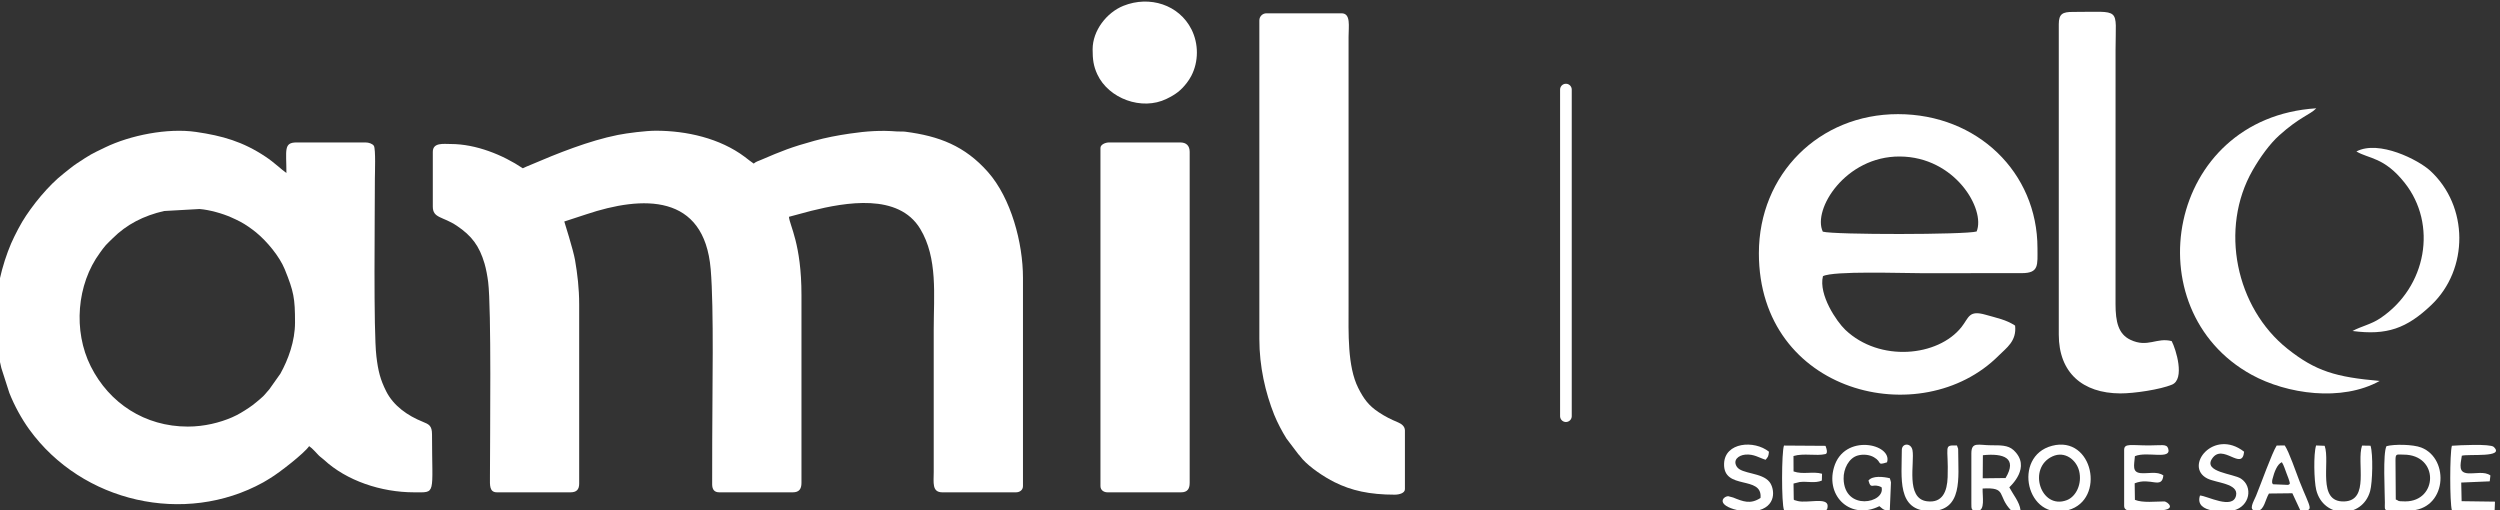
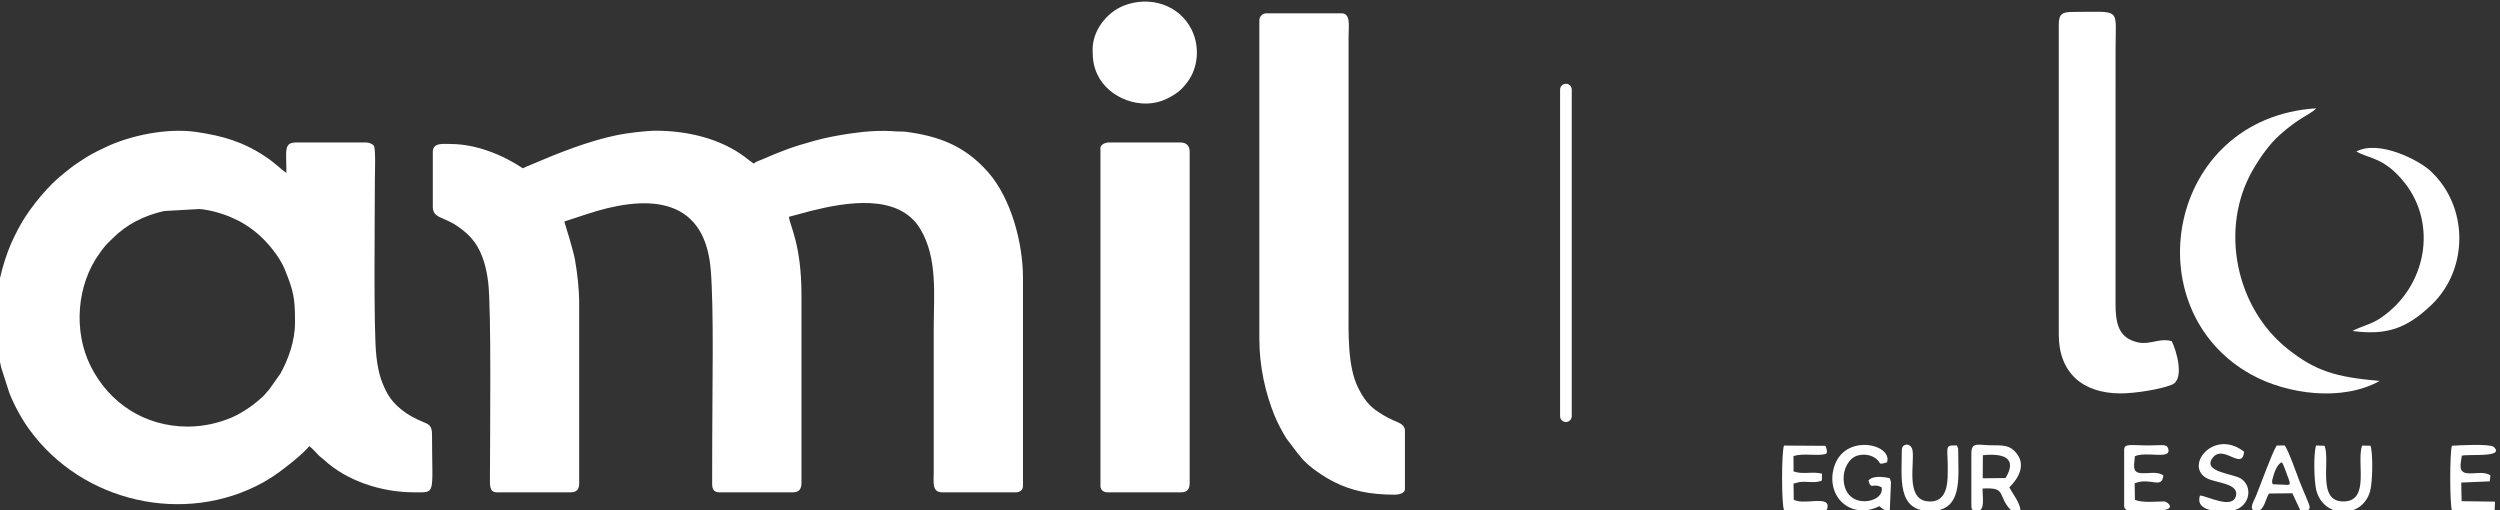
<svg xmlns="http://www.w3.org/2000/svg" xml:space="preserve" width="42.874mm" height="8.752mm" version="1.1" style="shape-rendering:geometricPrecision; text-rendering:geometricPrecision; image-rendering:optimizeQuality; fill-rule:evenodd; clip-rule:evenodd" viewBox="0 0 4287.4 875.2">
  <rect x="0" y="0" width="4287.4" height="875.2" fill="#333333" stroke="none" />
  <defs>
    <style type="text/css">
   
    .str0 {stroke:white;stroke-width:20;stroke-linecap:round;stroke-linejoin:round;stroke-miterlimit:22.926}
    .fil1 {fill:none}
    .fil0 {fill:white}
   
  </style>
  </defs>
  <g id="Camada_x0020_1">
    <g id="_1304423601056">
      <g>
-         <path class="fil0" d="M3016.41 434.3c0,241.02 278.96,308.14 411.28,175.54 13.18,-13.2 31.12,-24.83 28.12,-51.47 -15.47,-10.17 -31.29,-13.04 -50.4,-18.55 -29.25,-8.44 -28.6,4.66 -41.4,20.91 -40.1,50.94 -140.53,60.99 -199.48,4.8 -14.8,-14.1 -46.08,-60.16 -38.26,-91.9 18.02,-9.41 135.48,-5.1 169.52,-5.12l171.64 -0.1c29.74,-0.02 26.75,-14.03 26.75,-42.84 0,-129.95 -103.17,-229.76 -239.12,-229.83 -135.18,-0.06 -238.65,102.88 -238.65,238.56zm109.64 -37.02c18.9,5.5 245.13,5.31 263.79,-0.28 15.65,-37.99 -36.93,-128.14 -131.84,-128.6 -93.26,-0.46 -150.03,91.02 -131.95,128.88z" />
        <path class="fil0" d="M3530.73 41.55l0 532.39c0,65.18 40.73,100.43 105.43,100.75 23.8,0.12 68.59,-6.67 88.72,-15.03 22.62,-9.39 6.9,-60.54 -0.51,-74.67 -25.87,-6.79 -41.02,11.93 -70.77,-2.23 -20.81,-9.9 -25.48,-30.81 -25.55,-61.06l0.05 -436.51c0,-74.15 11.29,-64.57 -73.39,-64.71 -17.28,-0.01 -23.98,3.15 -23.98,21.07z" />
        <path class="fil0" d="M4081.09 653.3c-74.8,-6.55 -109.56,-16.51 -158.01,-55.01 -88.76,-70.53 -117.19,-206.4 -59.85,-306.35 12.92,-22.52 29.45,-45.27 45.25,-59.51 35.6,-32.08 52.91,-35.31 63.89,-46.71 -256.69,16.32 -314.23,345.18 -111.06,456.91 60.55,33.3 154.58,46.84 219.78,10.67z" />
        <path class="fil0" d="M4041.12 259.74c21.16,12.77 47.48,9.38 82.61,53.57 56.66,71.26 38.12,178.86 -41.58,232.4 -15.99,10.75 -32.34,13.63 -47.7,21.92 58.92,7.87 93.05,-4.41 135.38,-44.77 63.98,-61.01 64.28,-169.18 -2.27,-230.21 -19.87,-18.22 -87.71,-53.24 -126.44,-32.91z" />
-         <path class="fil0" d="M3519.14 764.54c-68.59,17.96 -44.07,130.27 27.91,110.24 64.57,-17.97 42.57,-128.7 -27.91,-110.24zm0.79 18.13c-43.47,19.98 -20.08,92.12 24.59,75.07 15.89,-6.07 26.58,-28.1 21.07,-50.15 -4.69,-18.75 -24.34,-34.72 -45.66,-24.92z" />
-         <path class="fil0" d="M4092.71 765.14c-6.45,12.35 -2.75,78.58 -2.75,96.82 0,16.91 -4.67,13.74 40.78,13.71 65.41,-0.05 71.43,-88.79 21.58,-108.18 -14.06,-5.47 -46.25,-5.95 -59.61,-2.35zm15.47 24.08l0.48 67.46c5.75,1.69 0.76,3.21 16.26,3.2 56.05,-0.03 58.45,-80.18 -2.91,-80.22 -11.64,0 -13.83,-2.47 -13.83,9.56z" />
        <path class="fil0" d="M3380.8 777.59l0 84.37c0,12.14 -0.48,13.88 10.99,13.88 12.8,0 7.95,-23.92 8.3,-38.03 43.01,-2.51 24.07,12.33 49.34,38.01l15.66 -0.95c-1.45,-13.67 -13.08,-27.41 -19.2,-39.1 1.25,-1.7 39.18,-34.66 7.01,-64.03 -9.29,-8.47 -22.61,-8.07 -37.77,-8.09 -22.1,-0.01 -34.33,-6.78 -34.33,13.94zm19.49 42.68l39.16 -0.45c20.73,-34.49 -3.32,-42.83 -38.89,-39.15l-0.27 39.6z" />
        <path class="fil0" d="M3868.91 875.63l2.91 0c11.06,-0.04 13.39,-19.84 19.35,-29.25l40.14 -0.46 13.78 29.6c24.84,0.46 17.65,-1.64 -1.56,-50.37 -6.51,-16.51 -17.5,-49.54 -25.27,-61.2l-13.85 0.11c-8.38,13.46 -26.82,65.49 -35.44,86.4 -3.86,9.36 -14.17,25.22 -0.06,25.17zm29.2 -45.14l26.4 1.11c1.01,-3.16 6.35,4.22 -3,-19.31 -3.13,-7.88 -4.49,-13.75 -8.19,-19.67 -8.16,3.46 -13.09,17.24 -15.91,28.28 -0.39,1.53 -0.75,2.81 -0.79,4.07 -0.15,5.13 0.37,3.14 1.49,5.52z" />
        <path class="fil0" d="M3223.06 868.05l3.16 2.66c4.46,3.13 0.81,1.61 4.99,3.33 7.15,2.95 2.39,2.34 9.74,0.63l1.98 -47.34c-0.15,-0.88 -0.39,-1.71 -0.55,-2.49l-1.43 -4.69c-11.14,-2.68 -29.86,-4.76 -36.64,3.99 4.72,16.83 6.89,3.32 22.5,11.5 6.97,27.27 -63.76,41.63 -65.11,-14.45 -0.42,-17.38 9.07,-35.82 24.31,-40.05 9.26,-2.57 20.05,-1.45 27.67,2.99 15.02,8.75 3.92,14.59 22.47,8.73 10.29,-31.53 -73.87,-50.72 -91,8.81 -14.59,50.68 29.84,90.56 77.91,66.38z" />
-         <path class="fil0" d="M3019.22 853.97c-17.48,11.37 -29.83,6.15 -47,-0.77l-8.36 -2.23c-8.49,0.24 -20.25,13.02 9.45,22.24 11.25,3.49 24.4,5.29 37.14,3.17 37.22,-6.2 33.26,-38.34 24.12,-49.9 -13,-16.44 -47.61,-13.37 -55.87,-25.91 -7.6,-11.52 2.68,-19.82 14.43,-20.91 14.75,-1.38 24.35,5.79 34.85,8.84 4.32,-5.64 4.68,-4.8 5.73,-13.82 -25.16,-20.35 -75.68,-16.4 -76.98,20.38 -1.65,46.68 66.27,19.19 62.49,58.91z" />
        <path class="fil0" d="M4065.39 764.39l-14.59 -0.23c-9.75,29.16 13.66,94.39 -30.67,95.79 -47.18,1.5 -23.59,-67.32 -33.42,-95.43l-14.7 -0.56c-4.67,14.7 -3.52,60.82 0.21,76.13 12.03,49.49 78.89,50.4 92.39,2.36 4.26,-15.16 5.28,-63.69 0.78,-78.06z" />
        <path class="fil0" d="M3059.47 764.13c-4.25,10.77 -4.47,100.01 0.07,110.67 13.66,2.74 40.73,1.18 55.88,1.15 10.45,-0.01 18.95,3.13 18.95,-8.18 0,-15.63 -34.72,-4.46 -51.03,-8.44 -9.56,-2.34 -4.54,-1.34 -7.13,-2.55l-0.38 -27.49 10.48 -2.61c13.06,-1.58 26.47,2.59 38.1,-2.54l0.33 -11.68c-16.12,-4.55 -32.45,1.84 -48.86,-3.97l-0.1 -26.41c17.31,-5.33 39.05,0.38 54.71,-3.34 0.15,-0.34 5.65,-0.03 0.2,-14.13l-71.22 -0.48z" />
        <path class="fil0" d="M3772.88 849.79c-10.5,32.07 48.08,27.92 57.1,25.73 28.79,-6.99 34.13,-40.99 13.17,-54.7 -13.09,-8.57 -64.68,-11.08 -49.67,-34.03 18.27,-27.96 51.79,22.4 55.08,-12.11 -52.22,-40.72 -103.7,25.21 -63.26,45.84 15.27,7.8 53.9,8.49 49.47,29.22 -5.37,25.09 -49.93,0.44 -61.89,0.05z" />
        <path class="fil0" d="M4204.89 875.08l73.28 0.5 0.62 -15.28 -57.21 -0.78 -0.66 -31.97 48.86 -2.08 1.19 -10.04c-9.96,-7.54 -26.36,-2.83 -38.57,-3.73 -16.32,-1.21 -13.19,-13.36 -10.47,-30.2 12.08,-3.26 74.82,3.83 54.66,-15.13 -5.83,-5.48 -59.51,-2.89 -71.7,-1.91 -3.74,12.99 -3.78,97.8 0,110.62z" />
        <path class="fil0" d="M3261.54 771.77c0,47.4 -9.08,104.73 48.8,104.7 56.37,-0.02 47.9,-57.69 47.9,-101.79 0,-7.85 -0.14,-4.19 -2.12,-10.7 -24.27,-0.72 -14.12,0.7 -16,54.47 -0.84,24.07 -8.64,44.68 -35.49,41.22 -37.08,-4.78 -20.79,-66.17 -24.79,-87.61 -2.44,-13.03 -18.3,-12.36 -18.3,-0.29z" />
        <path class="fil0" d="M3642.82 771.77l0 96c0,12.91 22.84,7.89 54.44,7.86 40.04,-0.03 19.14,-15.7 14.55,-15.7 -14.55,-0.02 -37.15,2.85 -50.53,-2.72l-0.4 -28.33c27.07,-11.09 46.55,11.02 49.21,-13.47 -10.61,-7.82 -26.84,-2.76 -39.06,-4.03 -14.81,-1.54 -11.13,-12.99 -9.75,-29.05 20.86,-8.94 63.92,7.23 56.94,-13.47 -2.67,-7.93 -11.57,-4.94 -32.59,-4.96 -31.67,-0.03 -42.81,-4.06 -42.81,7.87z" />
      </g>
      <g>
        <path class="fil0" d="M896.6 288.59c-34.28,-22.97 -80.32,-41.62 -123.52,-41.62 -12.13,0 -30.84,-3.01 -30.84,13.43l0 93.97c0,20.1 17.17,16.68 41.09,32.75 25.86,17.39 38.71,34.64 47.68,65.07 2.63,9.04 4.92,21.42 6.16,31.42 5.68,45.96 3.15,262.83 3.06,335.2 -0.05,13.28 -1.13,25.5 12.05,25.5l126.19 0c10.07,0 14.79,-4.69 14.79,-14.76l0 -307.39c0,-27.41 -2.99,-52.31 -7.11,-76.15 -2.87,-16.96 -18.41,-65.88 -18.43,-66.13l37.44 -12.25c96.94,-32.43 202.61,-36.17 213.64,94.08 5.78,68.42 2.62,213.5 2.62,295.36l-0.1 73.91c0.16,8.1 3.35,13.33 12.18,13.33l126.2 0c10.65,0 14.78,-5.68 14.78,-16.11l0 -322.15c0,-87.81 -20.24,-119.03 -21.49,-134.23l38.11 -10.21c59.12,-14.76 149.72,-30.74 186.97,30.74 30.43,50.17 23.22,114.04 23.22,172.76l0 244.3c0,17.94 -3.44,34.9 14.8,34.9l126.19 0c6.46,0 12.07,-3.81 12.07,-10.73l0 -357.06c0,-60.04 -20.41,-136.64 -60.07,-181.54 -39.71,-44.91 -83.94,-61.64 -141.65,-69.11 -4.98,-0.65 -9.49,-0.05 -14.31,-0.43 -28.11,-2.26 -52.5,-0.51 -81.07,3.68 -22.09,3.24 -41.28,7 -60.23,12.2 -40.28,11.08 -56.39,17.61 -91.96,32.89 -4.57,1.97 -8.51,2.86 -12.46,6.33 -5.63,-3.76 -9.66,-7.24 -15.35,-11.5 -42.51,-31.89 -99.7,-44.87 -152.48,-44.87 -16.91,0 -48.89,4 -65.19,7.25 -49.34,9.87 -103.4,31.49 -149.93,51.44 -4.51,1.92 -9.21,3.7 -13.05,5.73z" />
        <path class="fil0" d="M322.06 731.57c-73.53,0 -134.67,-40 -166.44,-103.37 -30.36,-60.61 -24.19,-140.56 15.92,-194.85 3.09,-4.18 6.44,-9.14 9.9,-12.89 3.84,-4.14 7.39,-7.35 11.43,-11.39 24.44,-24.46 53.7,-39.16 88.4,-47.19l60.86 -3.43c16.79,1.26 39.51,7.68 54.22,14.26 11.58,5.14 19.76,9.15 29.65,16.01 4.6,3.19 8.93,6.38 13.06,9.74 18.71,15.29 40.31,41.3 49.31,63.47 15.44,38.16 17.58,49.44 17.58,91.1 0,32.16 -11.71,63.68 -25.04,87.69l-18.92 26.74c-4.22,4.46 -6.17,7.64 -10.68,12.11 -3.81,3.76 -7.35,6.41 -11.51,9.97 -4.42,3.74 -8.42,6.78 -13.03,9.81 -9.12,6.06 -18.14,11.76 -29.12,16.5 -20.39,8.8 -46.99,15.72 -75.59,15.72zm-328.84 -201.36c0,40.87 -0.9,59.98 9.1,100.97l13.71 42.68c8.48,21.44 20.74,44.01 34.11,62.51 90.8,125.51 266.73,165.24 401.22,90.93 4.68,-2.57 7.96,-4.84 12.57,-7.57 14,-8.27 57.86,-42.19 66.21,-54.61 6.13,4.09 11,10.42 16.41,15.8 3.46,3.43 5.3,4.16 8.75,7.35 38.86,36.17 98.37,56.04 154.71,56.04 38.68,0 30.88,6.08 30.88,-99.32 0,-14.92 -5.16,-17.33 -15.92,-21.68 -25.79,-10.36 -50.2,-27.25 -62.85,-52.58 -9.71,-19.5 -13.63,-34.01 -16.64,-59.86 -5.15,-43.89 -2.58,-241.75 -2.58,-304.82 0,-7.89 1.64,-50.81 -1.74,-55.96 -2.38,-3.62 -8.7,-5.8 -14.36,-5.8l-118.16 0c-22.65,0 -17.45,13.21 -17.45,52.36 -8.57,-5.76 -19.79,-17.31 -36.2,-28.2 -38.49,-25.54 -73.34,-35.58 -118.9,-42.2 -48.87,-7.1 -112.8,5.76 -155.83,26.57 -24.47,11.84 -24.17,11.42 -48.82,27.71 -8.09,5.39 -14.14,10.76 -22.02,16.87 -26.08,20.25 -54.51,55.01 -71.38,83.02 -5.22,8.73 -8.85,16.17 -13.53,25.41 -14.43,28.69 -31.29,82.1 -31.29,124.38z" />
        <path class="fil0" d="M2159.73 34.89l0 546.33c0,47.5 10.29,91.96 25.51,130.2 3.09,7.86 6.06,13.43 9.82,21.03 3.81,7.65 7,12.56 11.22,19.68l20.25 26.75c3.51,3.52 4.13,5.27 7.35,8.74 13.57,14.81 36.7,30.2 54.72,39.25 28.75,14.43 60.22,21.47 103.33,21.47 7.55,0 17.45,-2.61 17.45,-9.39l0 -100.67c0,-7.25 -6.06,-11.49 -11.63,-13.86 -13.24,-5.6 -21.76,-9.81 -33.49,-17.55 -17.19,-11.36 -25.63,-23.04 -34.95,-41.53 -18.74,-37.22 -16.58,-95.12 -16.58,-139.16l0 -463.1c0,-18.24 4.17,-40.27 -12.05,-40.27l-128.85 0c-6.64,0 -12.1,5.45 -12.1,12.08z" />
        <path class="fil0" d="M1887.23 253.69l0 579.89c0,6.92 5.57,10.73 12.09,10.73l126.19 0c10.6,0 14.73,-5.68 14.73,-16.11l0 -567.8c0,-10.38 -5.7,-16.11 -16.08,-16.11l-122.14 0c-6.46,0 -14.79,3.68 -14.79,9.4z" />
        <path class="fil0" d="M1873.8 84.57c0,16.87 1.33,28.55 8.06,42.96 19.44,41.72 76.4,62.64 118.62,42.07 16,-7.8 24.49,-14.25 34.58,-27.12 2.85,-3.57 5.83,-8.25 7.92,-12.25 12.8,-24.51 12.76,-55.06 0.42,-79.69 -21.32,-42.58 -71.99,-58.49 -116.72,-40.61 -28.6,11.45 -52.88,42.31 -52.88,74.64z" />
      </g>
      <line class="fil1 str0" x1="2685.48" y1="153.62" x2="2685.48" y2="713.72" />
    </g>
  </g>
</svg>